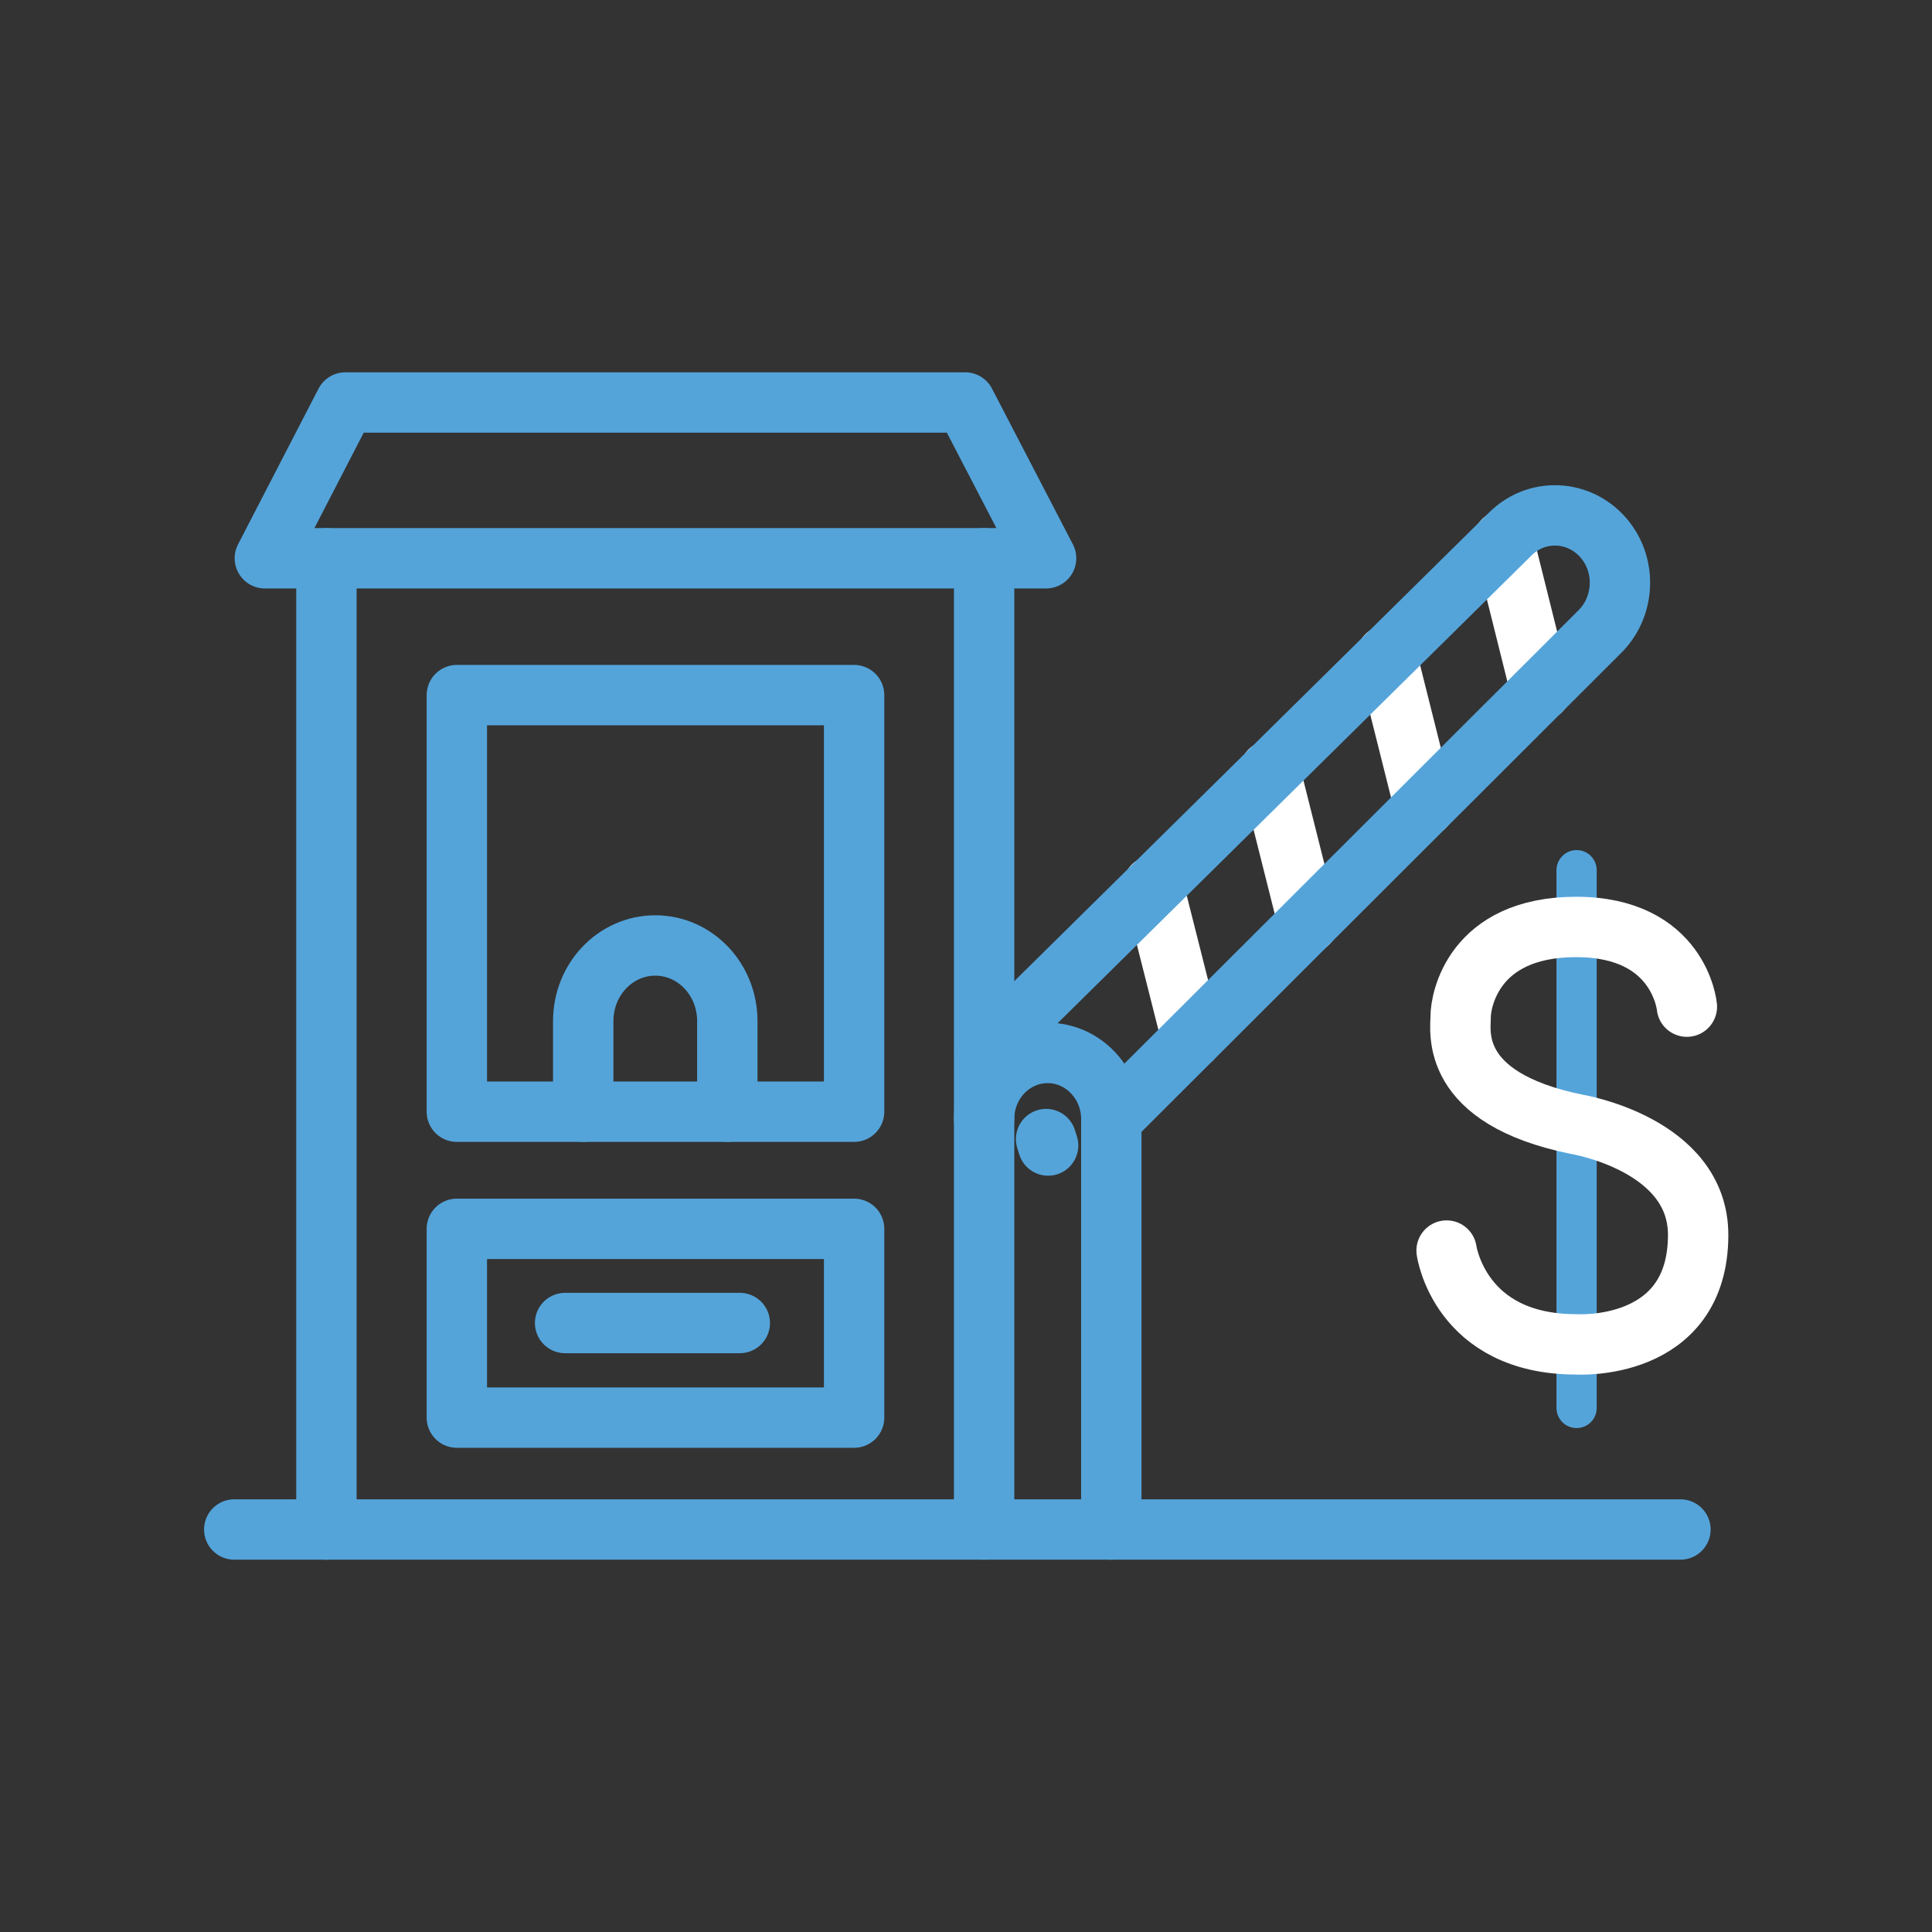
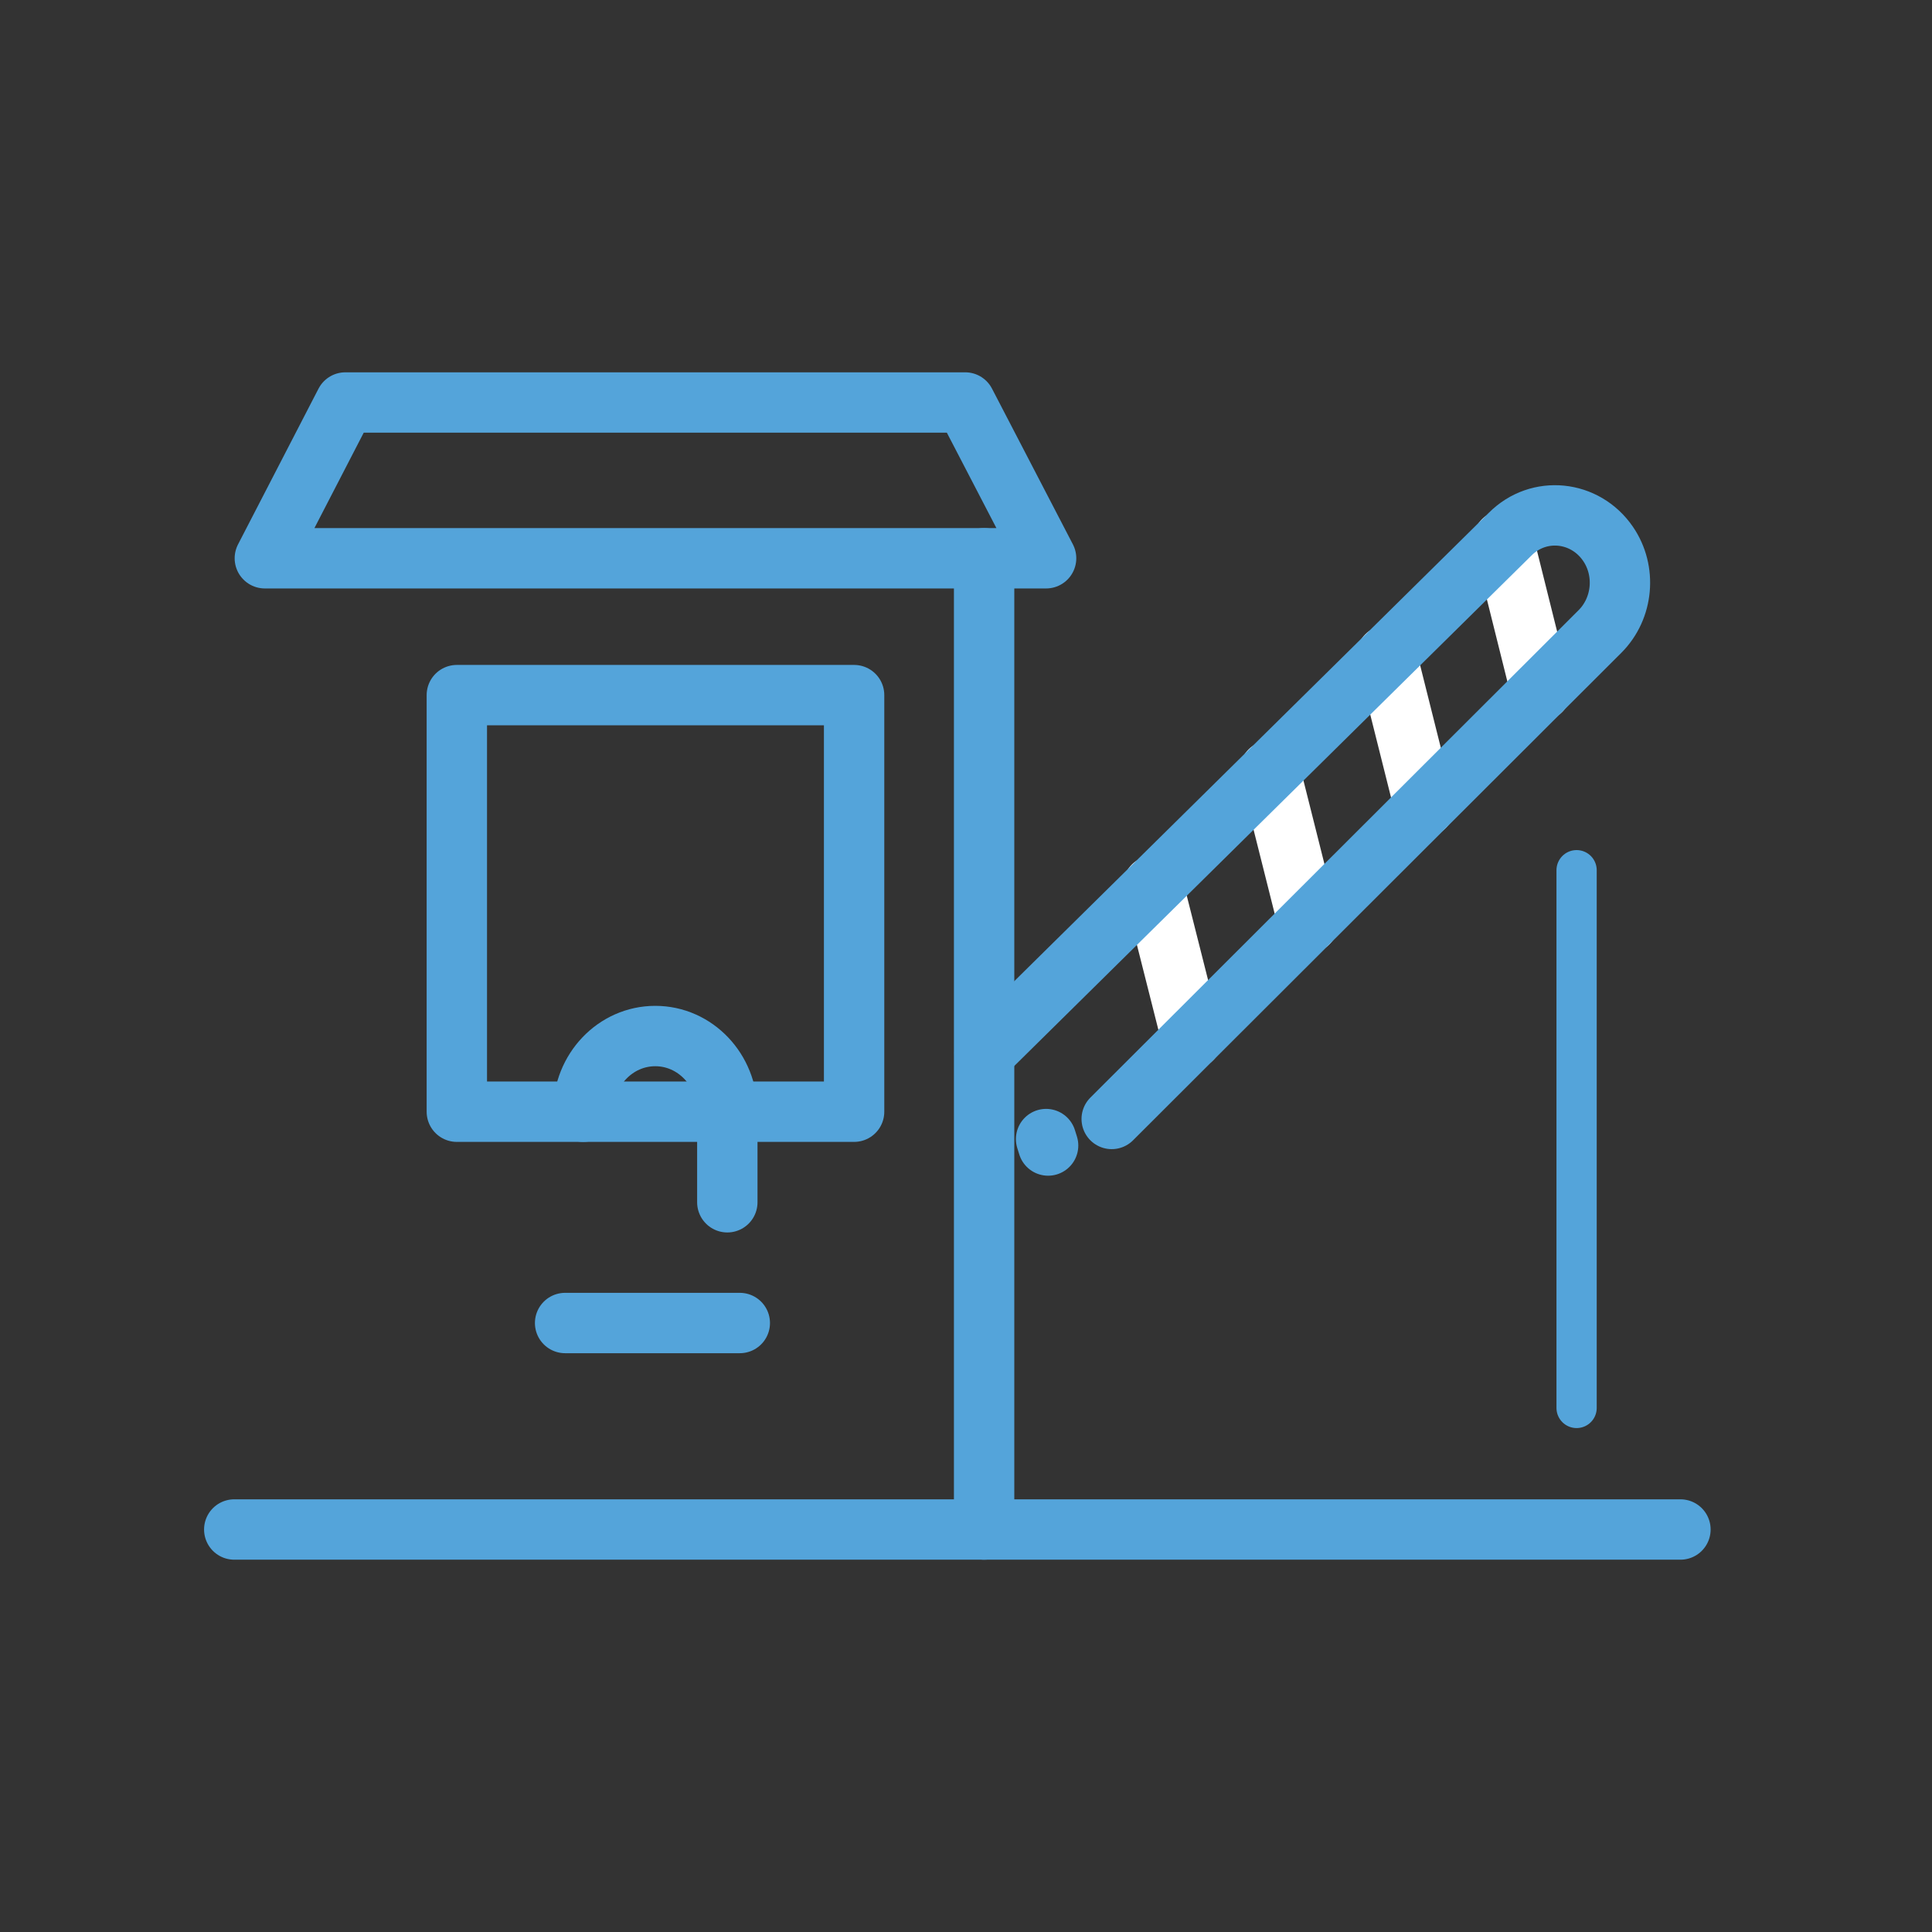
<svg xmlns="http://www.w3.org/2000/svg" id="scrap" viewBox="0 0 48 48">
  <rect x="0" y="0" width="48" height="48" fill="#333333" stroke="none" />
  <defs>
    <style>
      .cls-1 {
        stroke: #fff;
      }

      .cls-1, .cls-2, .cls-3 {
        fill: none;
        stroke-linecap: round;
        stroke-linejoin: round;
      }

      .cls-1, .cls-3 {
        stroke-width: 1.5px;
      }

      .cls-2, .cls-3 {
        stroke: #54a4da;
      }
    </style>
  </defs>
  <g>
    <g>
      <line class="cls-1" x1="38.28" y1="17.16" x2="37.35" y2="13.43" />
      <line class="cls-1" x1="35.39" y1="20.04" x2="34.45" y2="16.29" />
      <line class="cls-1" x1="32.5" y1="22.93" x2="31.55" y2="19.15" />
      <line class="cls-1" x1="29.61" y1="25.81" x2="28.65" y2="22.01" />
      <g>
        <polygon class="cls-3" points="25.99 13.87 6.58 13.87 8.58 10 23.98 10 25.99 13.87" />
        <g>
-           <line class="cls-3" x1="8.11" y1="38" x2="8.11" y2="13.87" />
          <line class="cls-3" x1="24.45" y1="38" x2="24.45" y2="13.87" />
        </g>
        <rect class="cls-3" x="11.35" y="17.27" width="9.87" height="10.35" />
-         <path class="cls-3" d="M14.49,27.62v-2.25c0-1.04.8-1.88,1.79-1.88h0c.99,0,1.79.84,1.79,1.88v2.25" />
-         <rect class="cls-3" x="11.35" y="30.53" width="9.87" height="4.69" />
+         <path class="cls-3" d="M14.49,27.62c0-1.04.8-1.88,1.79-1.88h0c.99,0,1.79.84,1.79,1.88v2.25" />
        <line class="cls-3" x1="14.04" y1="32.87" x2="18.38" y2="32.87" />
      </g>
      <line class="cls-3" x1="5.82" y1="38" x2="41.75" y2="38" />
-       <path class="cls-3" d="M24.45,27.8h0c0-.91.71-1.64,1.58-1.64h0c.87,0,1.58.74,1.58,1.64v10.2" />
      <path class="cls-3" d="M27.62,27.8l12.13-12.11c.58-.58.66-1.51.2-2.18h0c-.57-.83-1.72-.95-2.43-.24l-13.06,12.89" />
    </g>
    <line class="cls-3" x1="25.99" y1="28.3" x2="26.04" y2="28.46" />
  </g>
  <g>
    <line class="cls-2" x1="39.17" y1="21.62" x2="39.17" y2="34.98" />
-     <path class="cls-1" d="M41.91,25.01s-.18-1.98-2.75-1.98-2.87,1.85-2.87,2.22-.3,2.03,2.87,2.68c0,0,3.03.49,3.03,2.75,0,2.92-3.03,2.72-3.03,2.72-2.9,0-3.22-2.33-3.22-2.33" />
  </g>
</svg>